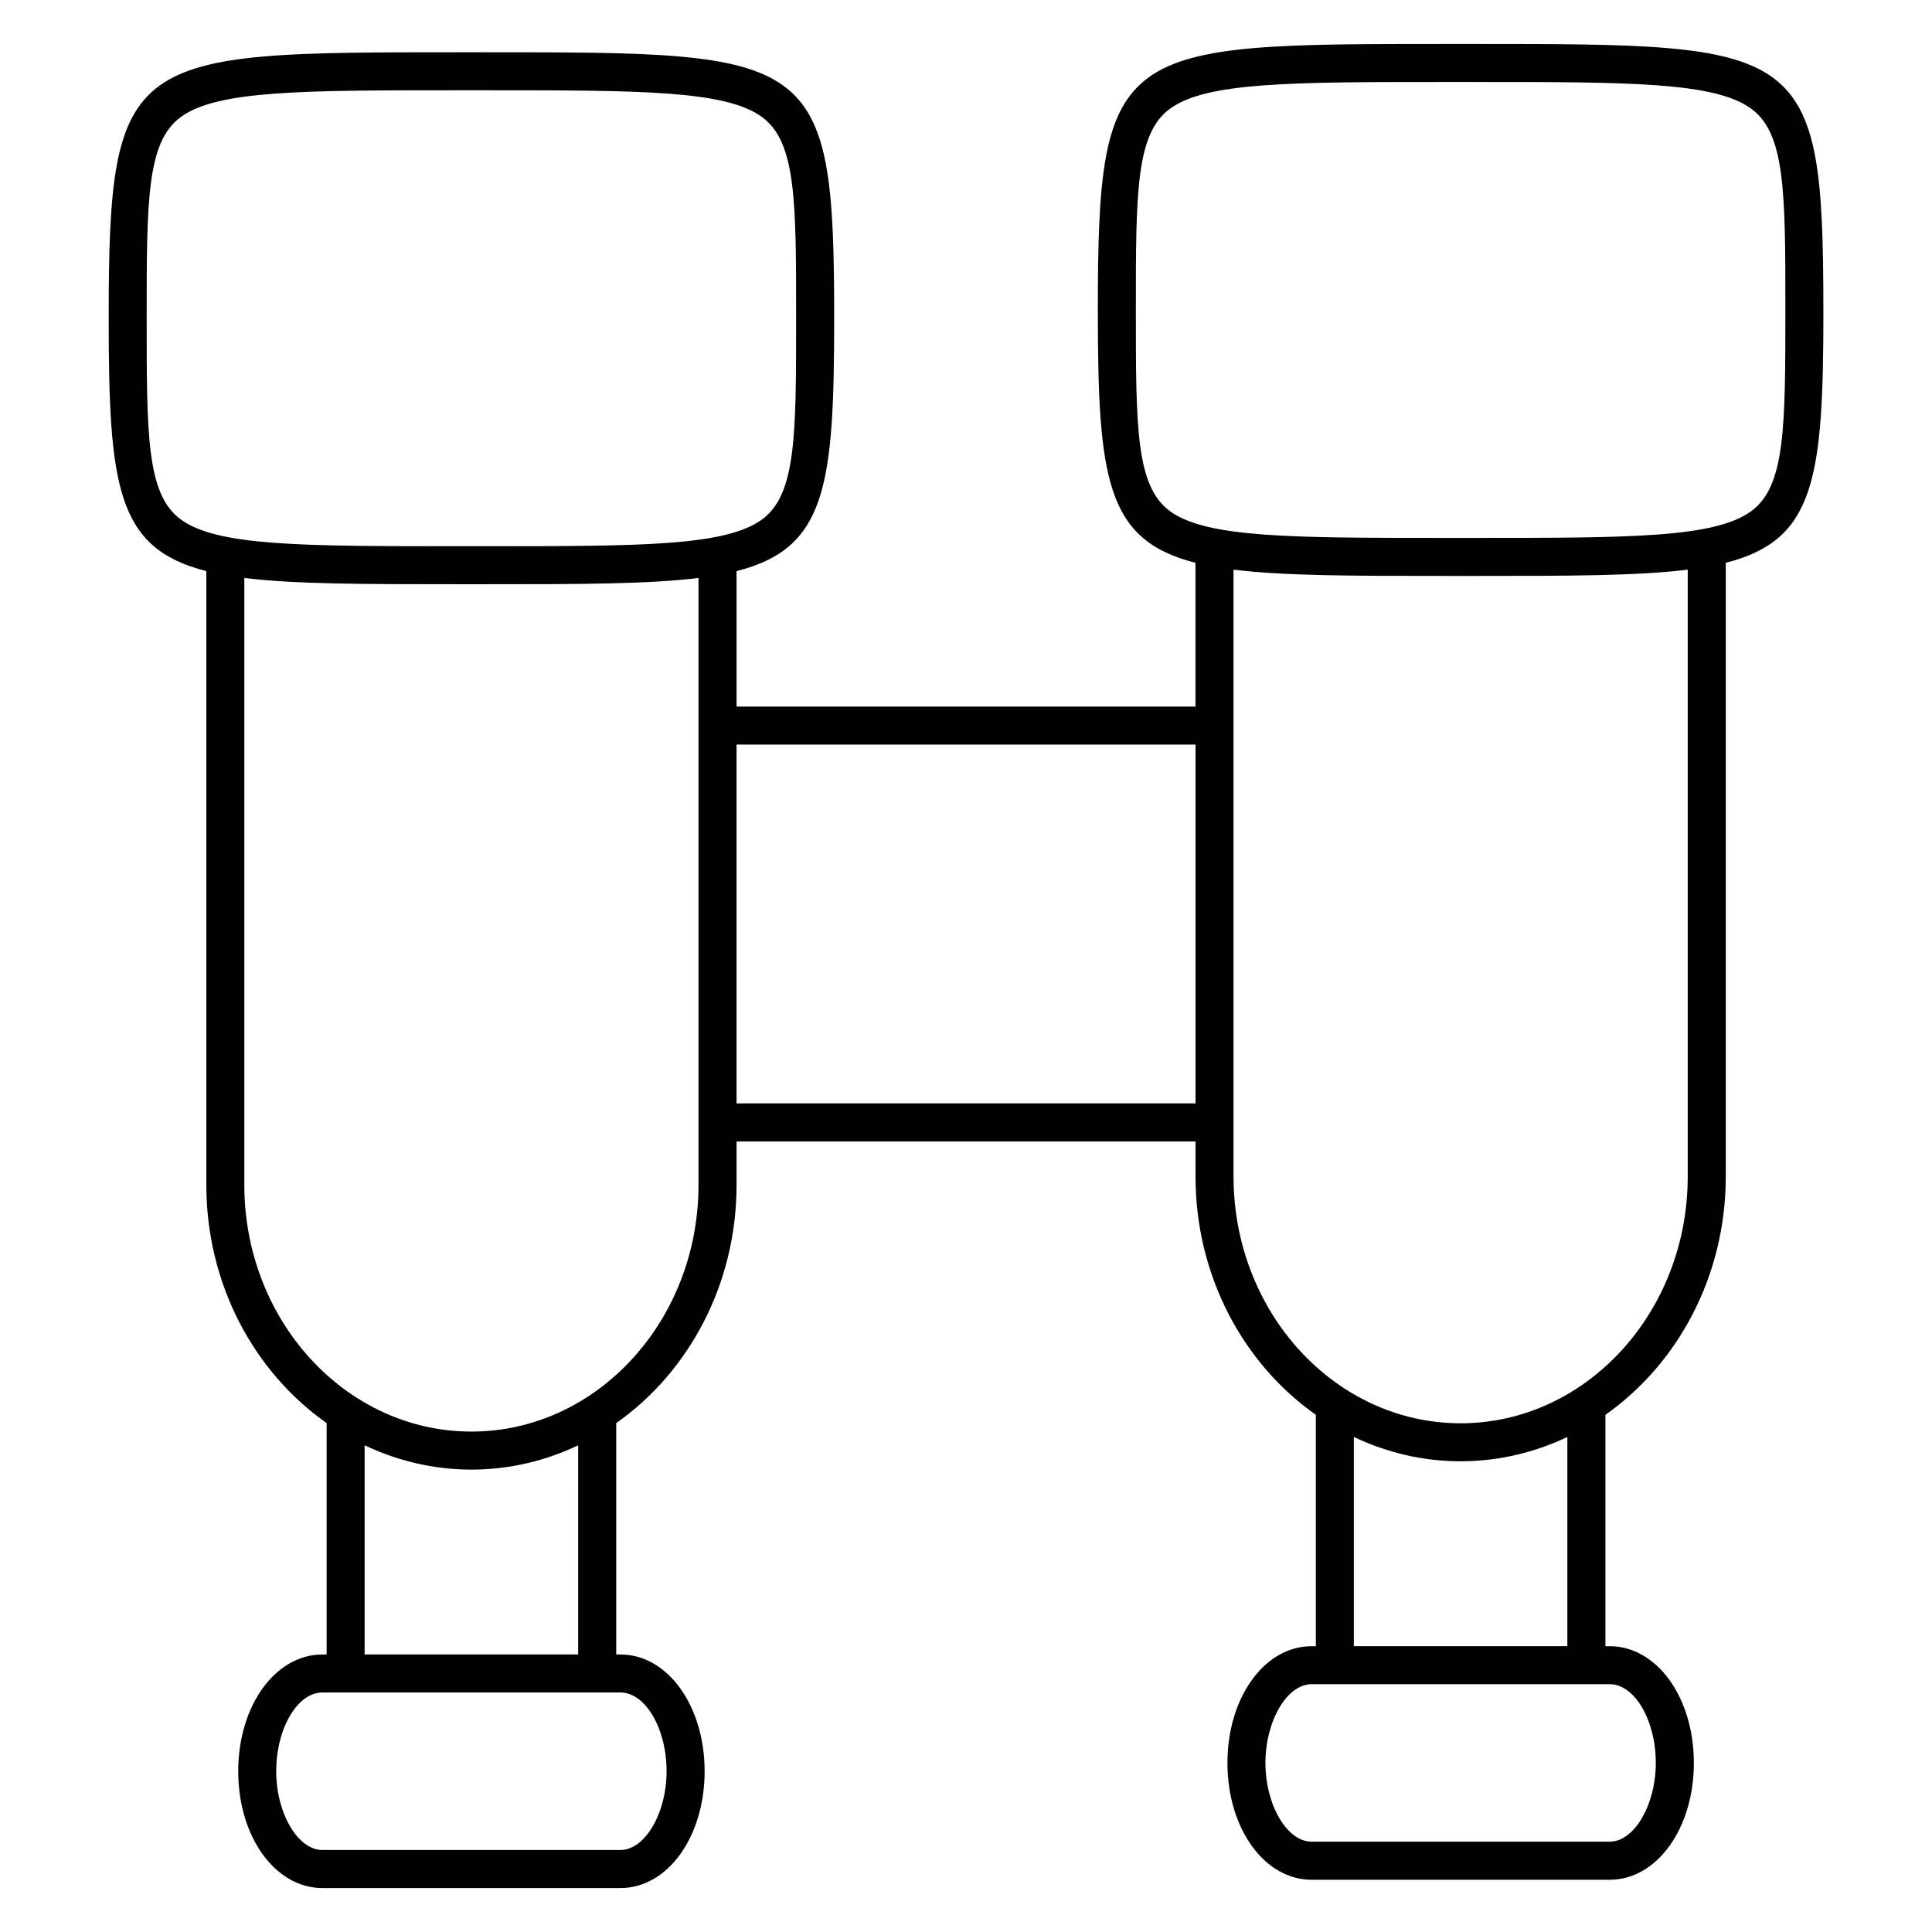
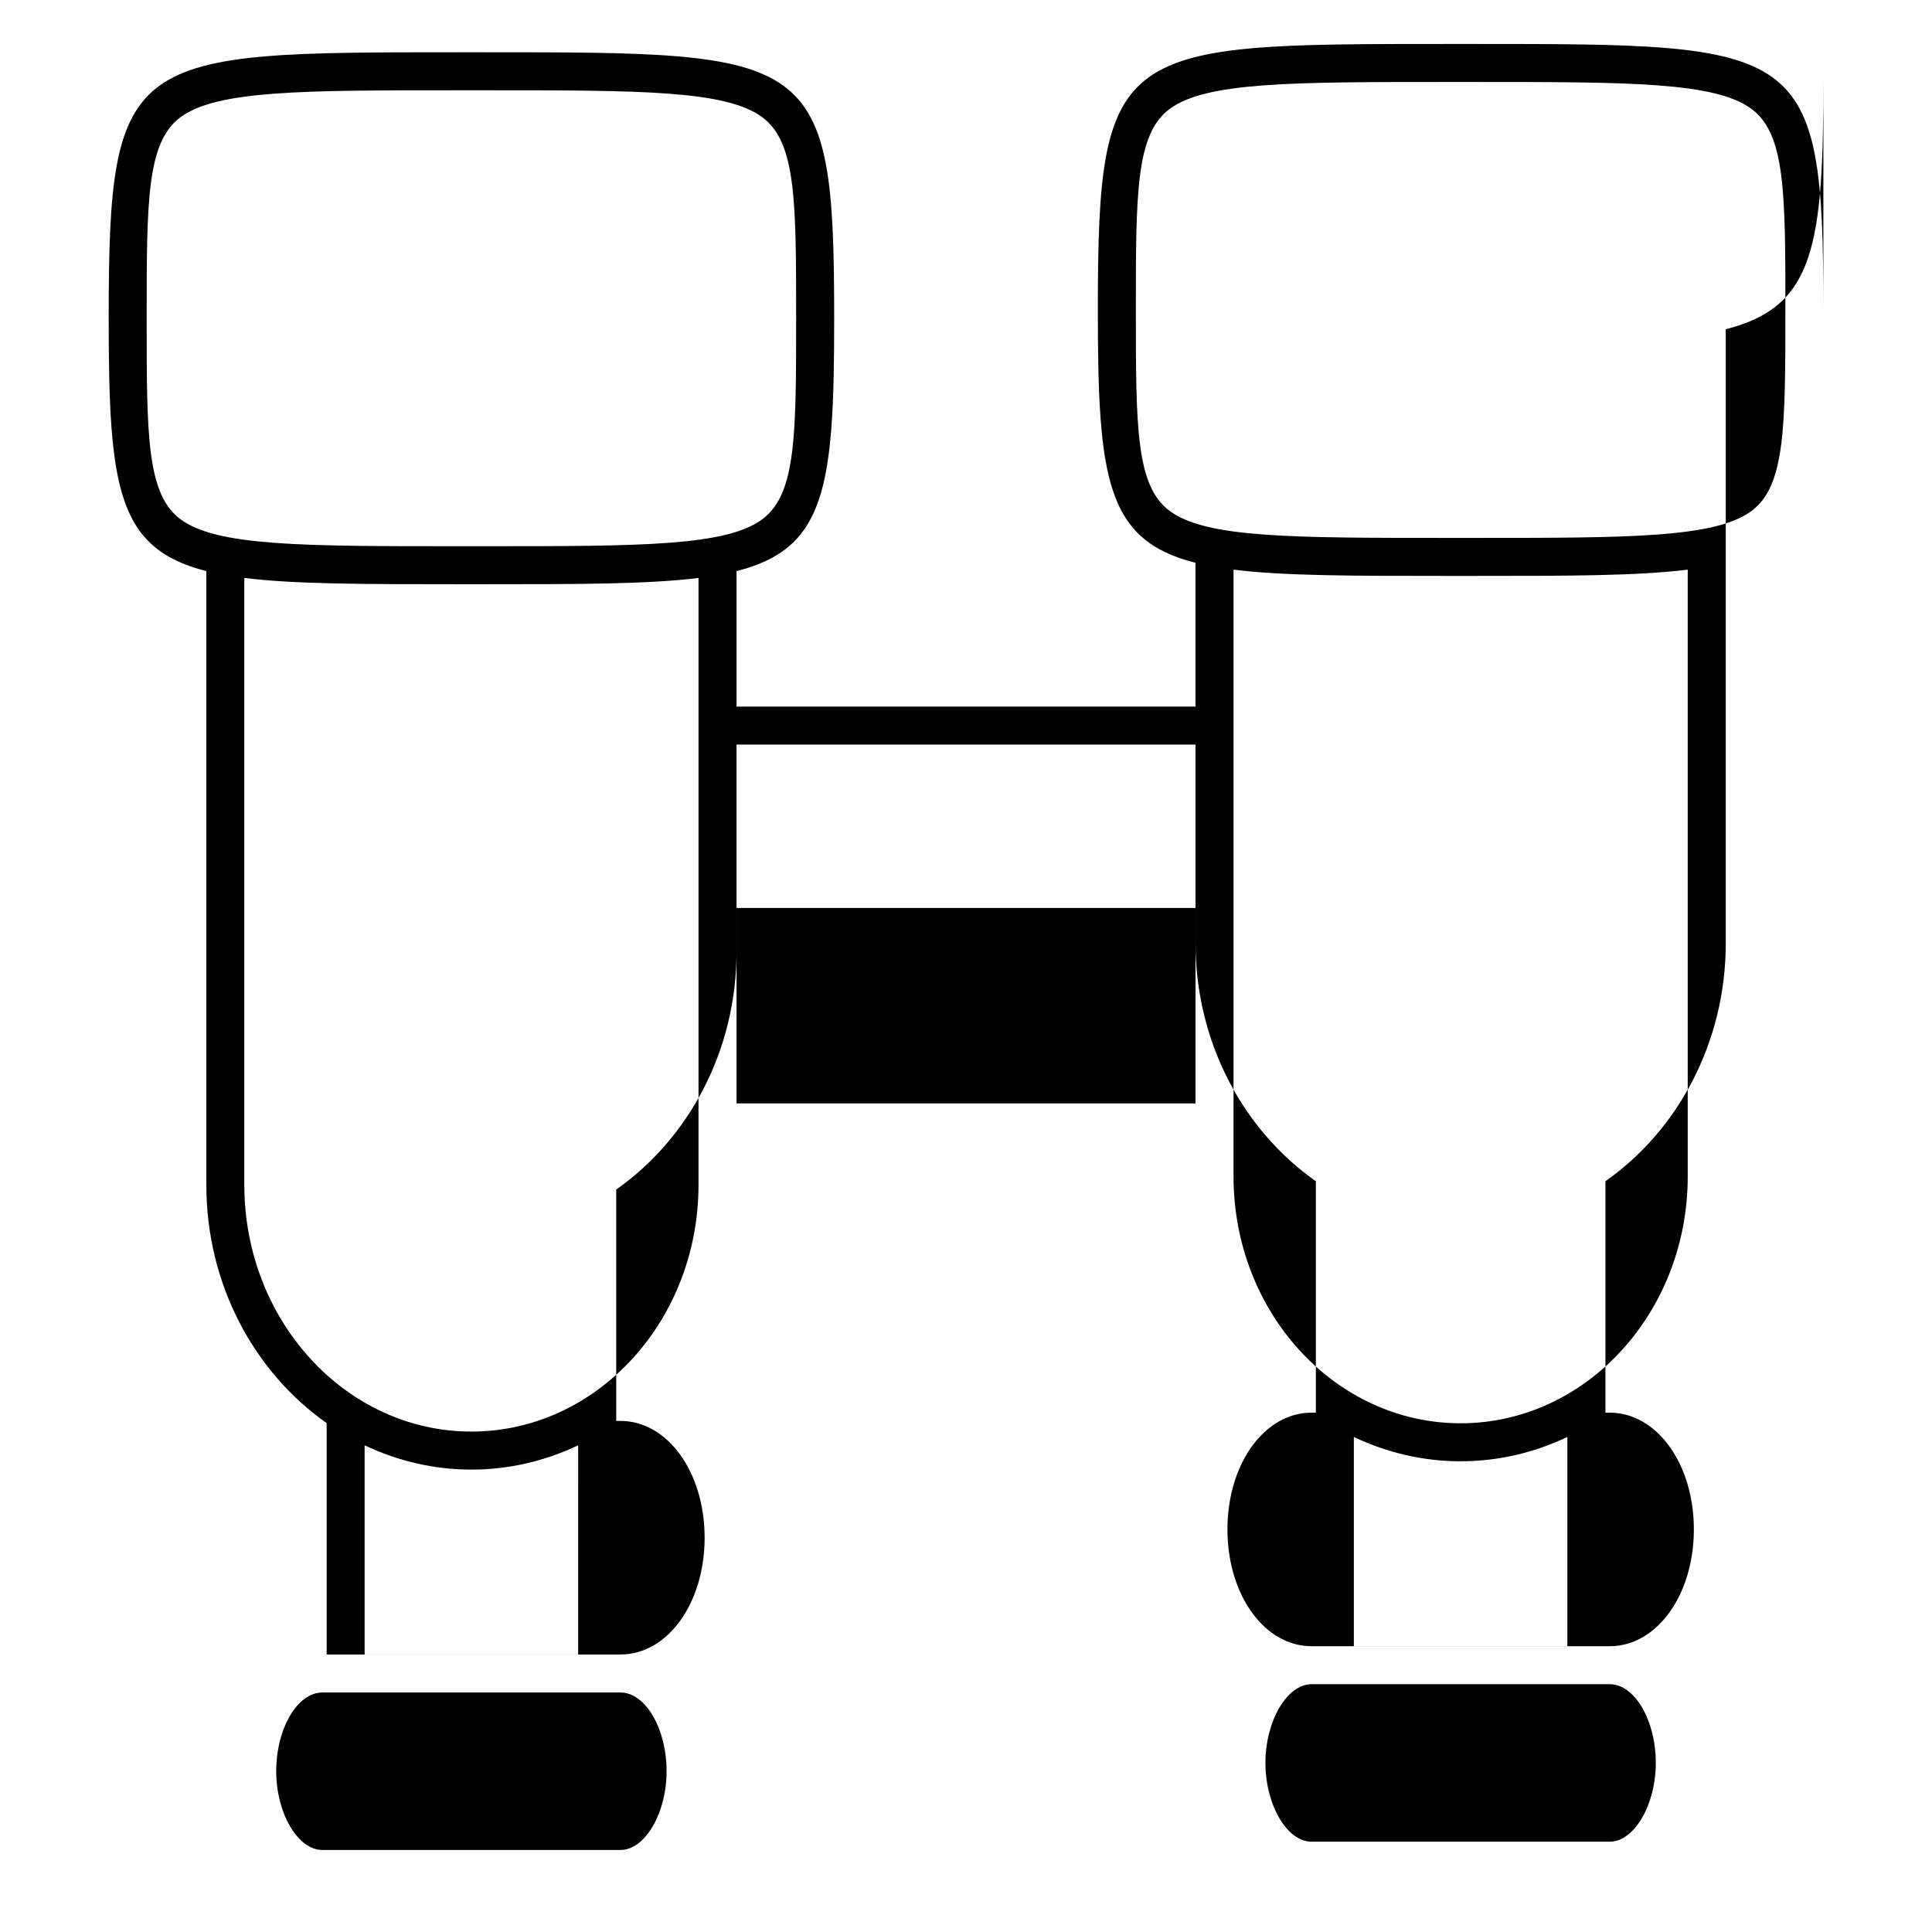
<svg xmlns="http://www.w3.org/2000/svg" fill="#000000" width="800px" height="800px" version="1.1" viewBox="144 144 512 512">
-   <path d="m627.21 226.14c0-70.488-5.227-70.488-92.535-70.488h-7.199c-87.309 0-92.535 0-92.535 70.488 0 44.664 2.133 61.012 25.875 67.008v38.102h-121.62v-35.902c23.738-5.996 25.871-22.348 25.871-67.008 0-70.488-5.231-70.488-92.531-70.488h-7.195c-87.309 0-92.535 0-92.535 70.488 0 44.664 2.133 61.012 25.875 67.008v162.67c0 26.395 12.711 49.637 31.883 63.117v61.324h-1.125c-12.504 0-22.305 13.594-22.305 30.949 0 17.355 9.793 30.945 22.305 30.945h78.996c12.504 0 22.297-13.586 22.297-30.945 0-17.355-9.793-30.949-22.297-30.949l-1.129-0.004v-61.316c19.176-13.488 31.891-36.723 31.891-63.121v-11.516h121.63v9.309c0 26.398 12.711 49.645 31.887 63.129v61.324h-1.133c-12.5 0-22.297 13.586-22.297 30.934 0 17.355 9.793 30.961 22.297 30.961h79.004c12.504 0 22.305-13.598 22.305-30.961 0-17.34-9.793-30.934-22.305-30.934h-1.129v-61.328c19.18-13.492 31.891-36.727 31.891-63.133v-162.66c23.738-5.996 25.871-22.348 25.871-67.004zm-444.34 2.199c0-31.004 0-46.566 8.918-53.234 9.594-7.18 32.309-7.18 73.543-7.18h7.199c41.23 0 63.945 0 73.535 7.18 8.918 6.672 8.918 22.234 8.918 53.234s0 46.566-8.918 53.234c-9.594 7.18-32.305 7.18-73.535 7.18h-7.195c-41.238 0-63.949 0-73.543-7.18-8.922-6.668-8.922-22.23-8.922-53.234zm137.78 385.06c0 11.113-5.707 20.867-12.223 20.867h-78.996c-6.516 0-12.227-9.754-12.227-20.867 0-11.309 5.598-20.871 12.227-20.871h78.996c6.625 0.004 12.223 9.559 12.223 20.871zm-23.422-30.945h-56.598v-55.438c8.672 4.109 18.234 6.445 28.305 6.445 10.066 0 19.629-2.328 28.289-6.438l-0.004 55.43zm-28.297-59.07c-33.188 0-60.184-29.328-60.184-65.375v-160.85c13.34 1.656 31.59 1.664 56.582 1.664h7.199c24.992 0 43.242-0.004 56.582-1.664v160.85c0.008 36.047-26.992 65.375-60.18 65.375zm70.262-86.969v-95.094h121.63v95.094zm243.61 174.77c0 11.125-5.715 20.883-12.227 20.883h-79c-6.508 0-12.223-9.758-12.223-20.883 0-11.109 5.715-20.859 12.223-20.859h79.004c6.625 0 12.223 9.555 12.223 20.859zm-23.43-30.934h-56.59v-55.441c8.672 4.117 18.223 6.445 28.293 6.445 10.07 0 19.629-2.328 28.293-6.438v55.434zm31.891-124.45c0 36.051-27 65.383-60.184 65.383-33.188 0-60.18-29.328-60.18-65.383v-160.84c13.34 1.656 31.59 1.664 56.582 1.664h7.199c25 0 43.242-0.004 56.582-1.664zm16.957-176.43c-9.594 7.18-32.309 7.18-73.543 7.18h-7.199c-41.238 0-63.945 0-73.547-7.18-8.918-6.672-8.918-22.234-8.918-53.234s0-46.562 8.918-53.234c9.602-7.176 32.316-7.176 73.551-7.176h7.199c41.23 0 63.945 0 73.543 7.18 8.918 6.672 8.918 22.234 8.918 53.234-0.008 31.004-0.008 46.559-8.922 53.23z" />
+   <path d="m627.21 226.14c0-70.488-5.227-70.488-92.535-70.488h-7.199c-87.309 0-92.535 0-92.535 70.488 0 44.664 2.133 61.012 25.875 67.008v38.102h-121.62v-35.902c23.738-5.996 25.871-22.348 25.871-67.008 0-70.488-5.231-70.488-92.531-70.488h-7.195c-87.309 0-92.535 0-92.535 70.488 0 44.664 2.133 61.012 25.875 67.008v162.67c0 26.395 12.711 49.637 31.883 63.117v61.324h-1.125h78.996c12.504 0 22.297-13.586 22.297-30.945 0-17.355-9.793-30.949-22.297-30.949l-1.129-0.004v-61.316c19.176-13.488 31.891-36.723 31.891-63.121v-11.516h121.63v9.309c0 26.398 12.711 49.645 31.887 63.129v61.324h-1.133c-12.5 0-22.297 13.586-22.297 30.934 0 17.355 9.793 30.961 22.297 30.961h79.004c12.504 0 22.305-13.598 22.305-30.961 0-17.34-9.793-30.934-22.305-30.934h-1.129v-61.328c19.18-13.492 31.891-36.727 31.891-63.133v-162.66c23.738-5.996 25.871-22.348 25.871-67.004zm-444.34 2.199c0-31.004 0-46.566 8.918-53.234 9.594-7.18 32.309-7.18 73.543-7.18h7.199c41.23 0 63.945 0 73.535 7.18 8.918 6.672 8.918 22.234 8.918 53.234s0 46.566-8.918 53.234c-9.594 7.18-32.305 7.18-73.535 7.18h-7.195c-41.238 0-63.949 0-73.543-7.18-8.922-6.668-8.922-22.23-8.922-53.234zm137.78 385.06c0 11.113-5.707 20.867-12.223 20.867h-78.996c-6.516 0-12.227-9.754-12.227-20.867 0-11.309 5.598-20.871 12.227-20.871h78.996c6.625 0.004 12.223 9.559 12.223 20.871zm-23.422-30.945h-56.598v-55.438c8.672 4.109 18.234 6.445 28.305 6.445 10.066 0 19.629-2.328 28.289-6.438l-0.004 55.43zm-28.297-59.07c-33.188 0-60.184-29.328-60.184-65.375v-160.85c13.34 1.656 31.59 1.664 56.582 1.664h7.199c24.992 0 43.242-0.004 56.582-1.664v160.85c0.008 36.047-26.992 65.375-60.18 65.375zm70.262-86.969v-95.094h121.63v95.094zm243.61 174.77c0 11.125-5.715 20.883-12.227 20.883h-79c-6.508 0-12.223-9.758-12.223-20.883 0-11.109 5.715-20.859 12.223-20.859h79.004c6.625 0 12.223 9.555 12.223 20.859zm-23.43-30.934h-56.59v-55.441c8.672 4.117 18.223 6.445 28.293 6.445 10.07 0 19.629-2.328 28.293-6.438v55.434zm31.891-124.45c0 36.051-27 65.383-60.184 65.383-33.188 0-60.18-29.328-60.18-65.383v-160.84c13.34 1.656 31.59 1.664 56.582 1.664h7.199c25 0 43.242-0.004 56.582-1.664zm16.957-176.43c-9.594 7.18-32.309 7.18-73.543 7.18h-7.199c-41.238 0-63.945 0-73.547-7.18-8.918-6.672-8.918-22.234-8.918-53.234s0-46.562 8.918-53.234c9.602-7.176 32.316-7.176 73.551-7.176h7.199c41.23 0 63.945 0 73.543 7.18 8.918 6.672 8.918 22.234 8.918 53.234-0.008 31.004-0.008 46.559-8.922 53.23z" />
</svg>